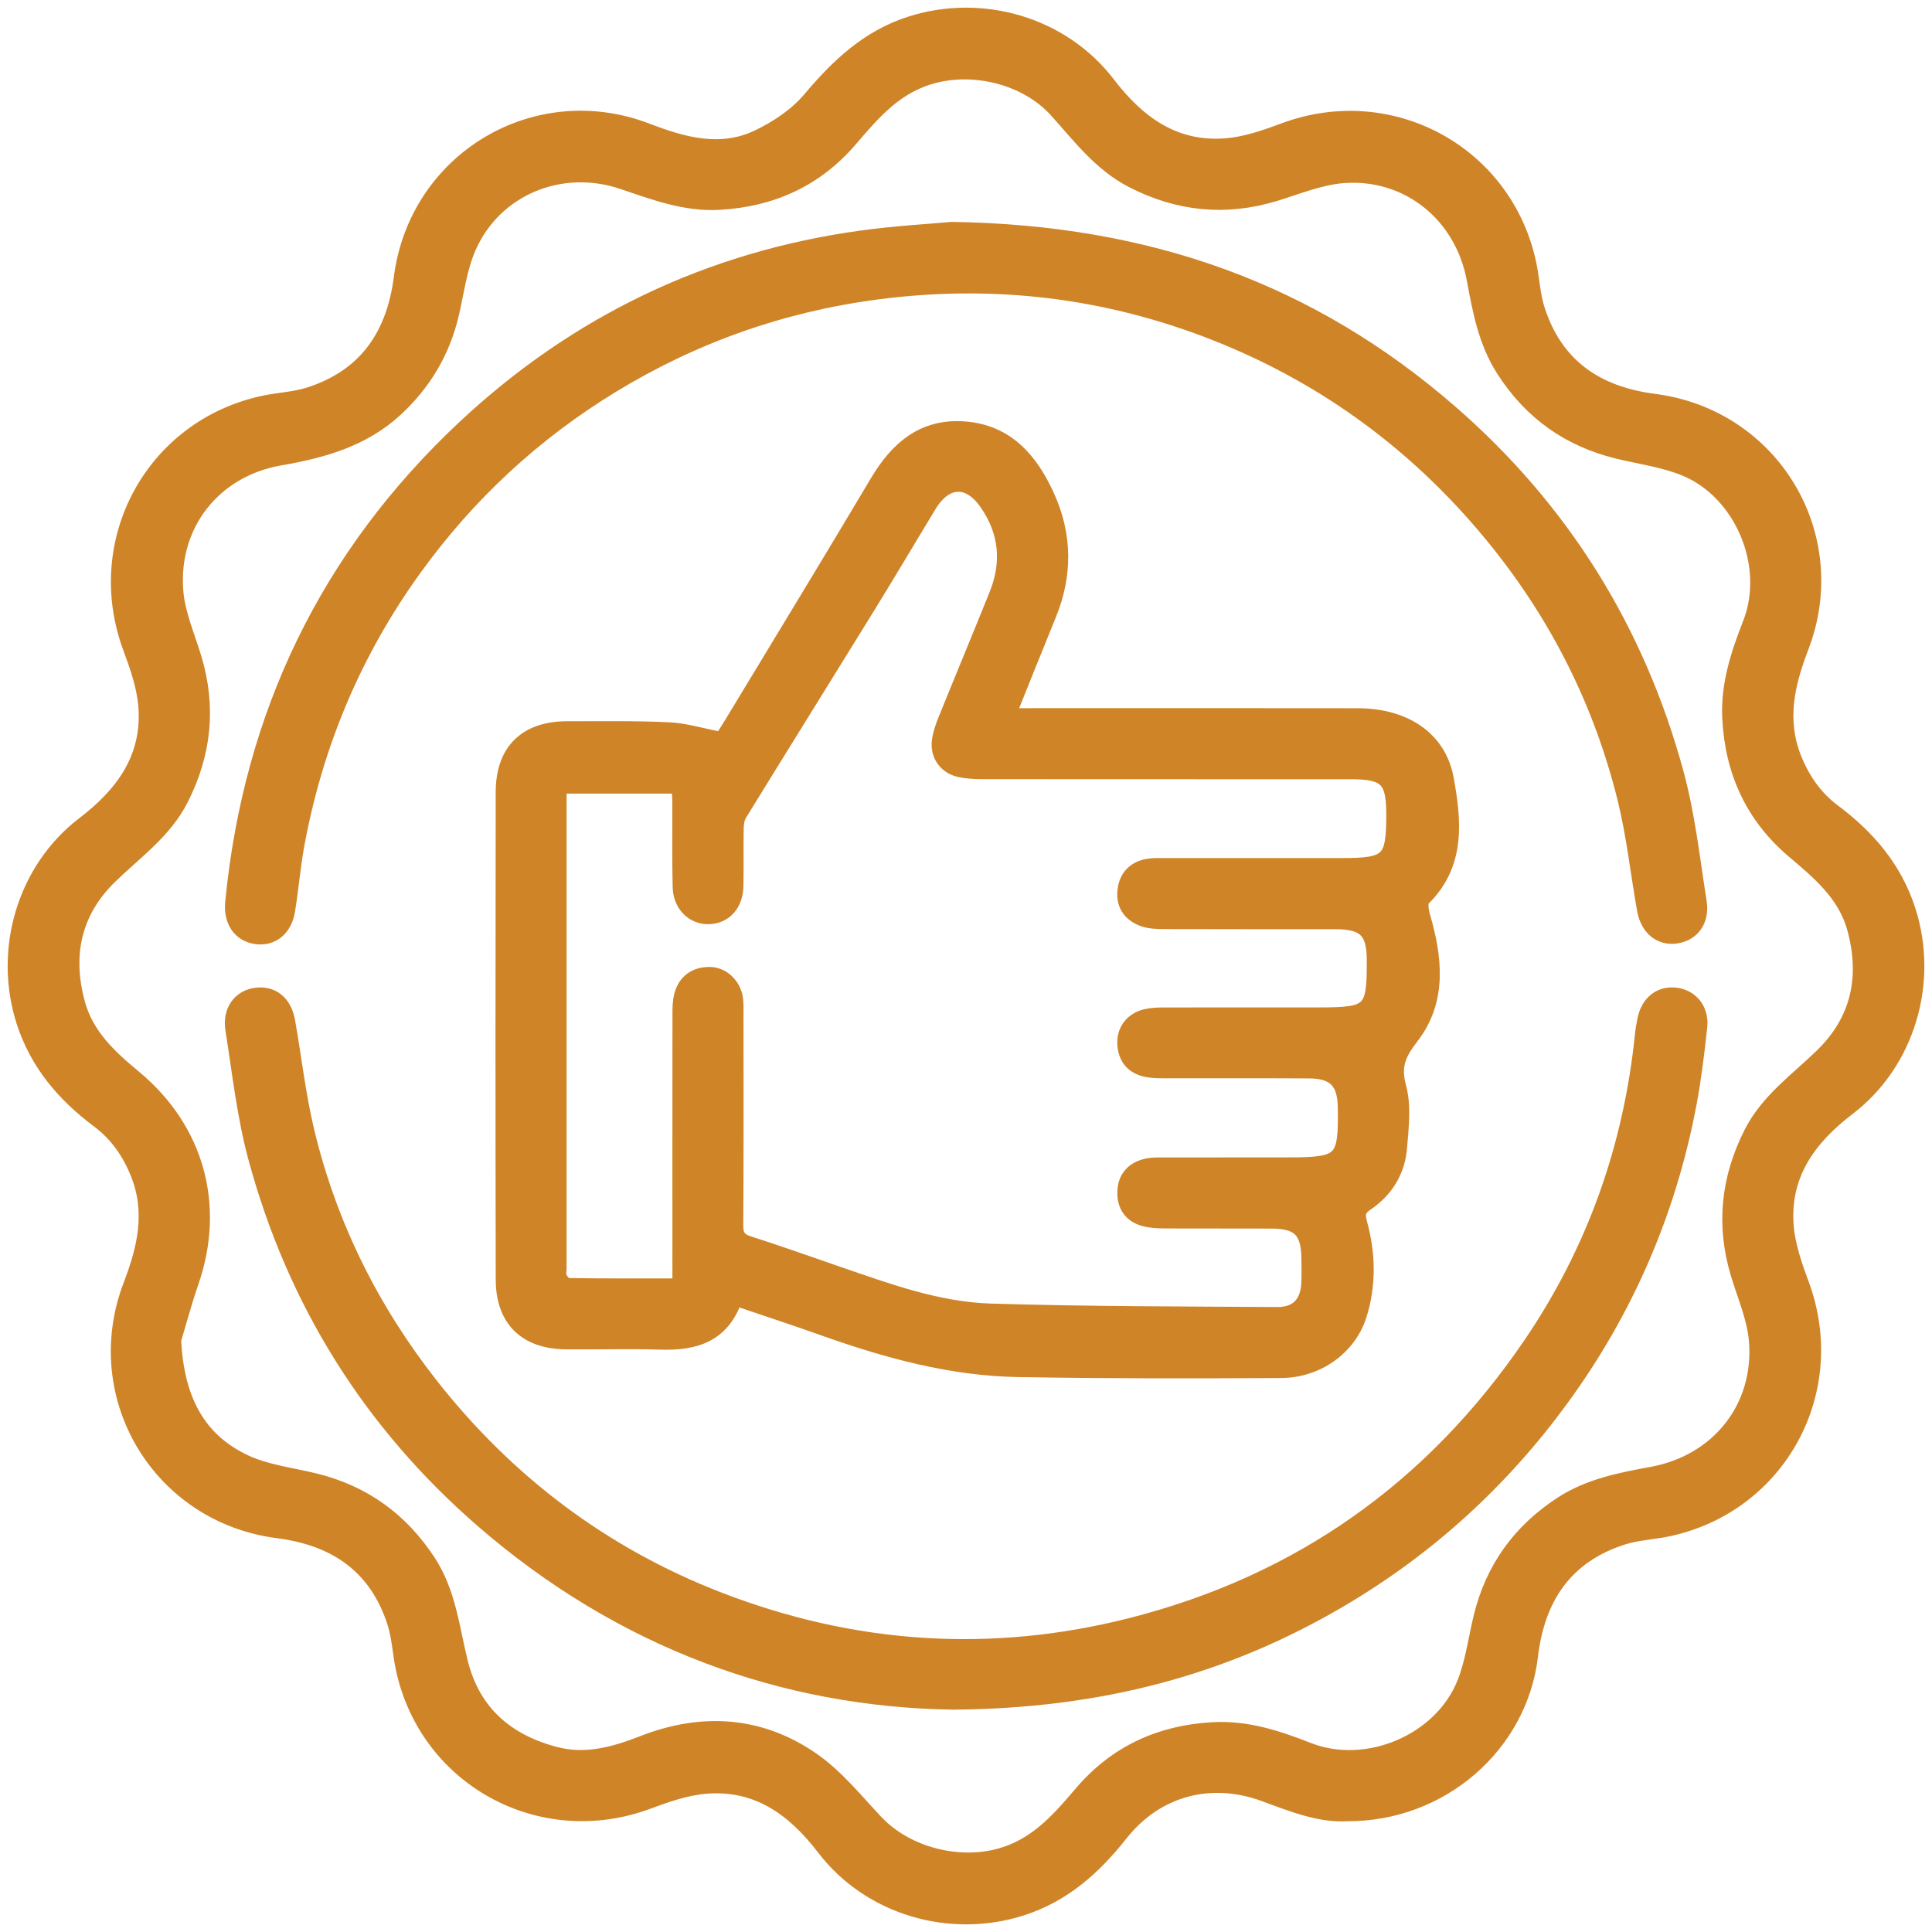
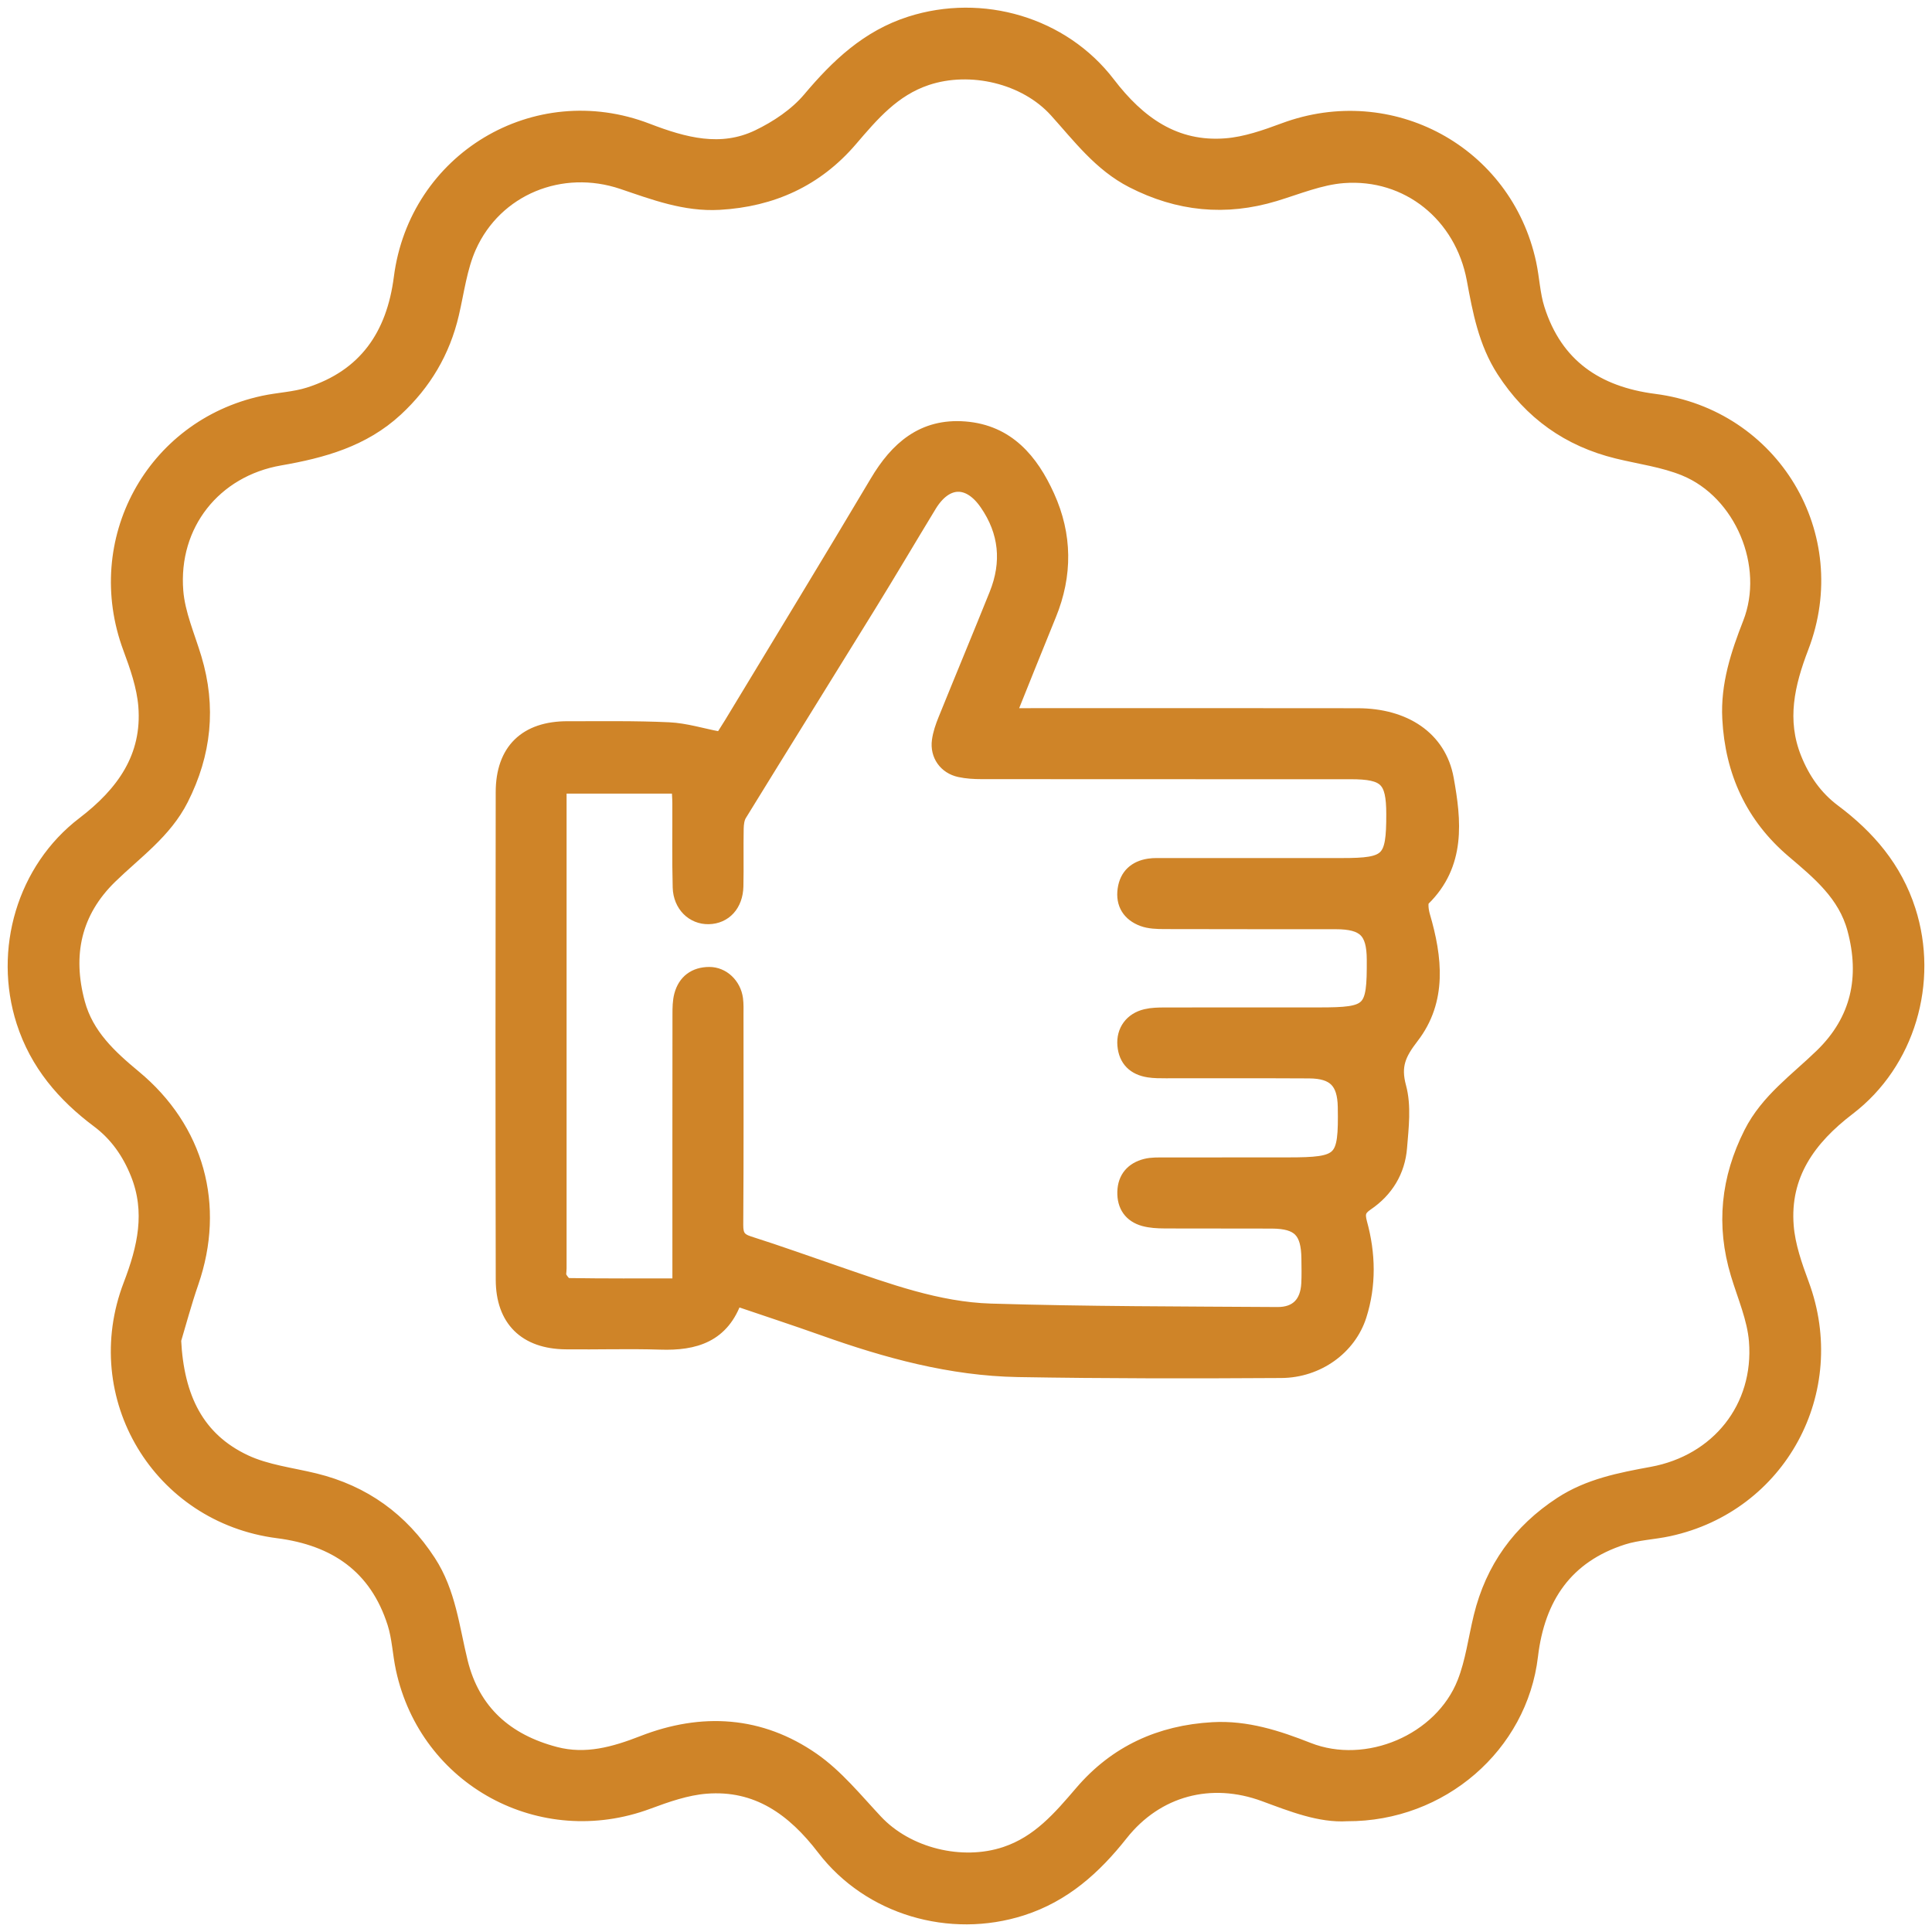
<svg xmlns="http://www.w3.org/2000/svg" width="126" height="126" viewBox="0 0 126 126" fill="none">
  <path d="M87.854 118.276C86.091 118.386 84.292 117.668 82.479 116.999C78.973 115.704 75.416 116.629 73.084 119.577C71.342 121.78 69.354 123.565 66.624 124.439C61.967 125.931 56.731 124.404 53.759 120.524C51.788 117.948 49.403 116.215 46.039 116.483C44.755 116.585 43.47 117.036 42.244 117.491C35.319 120.065 27.869 116.038 26.312 108.828C26.098 107.838 26.064 106.797 25.759 105.84C24.578 102.134 21.891 100.302 18.122 99.821C10.424 98.833 5.755 91.072 8.538 83.813C9.465 81.396 10.012 79.038 9.006 76.526C8.451 75.139 7.627 73.96 6.436 73.068C4.186 71.385 2.442 69.348 1.564 66.618C0.07 61.971 1.602 56.713 5.479 53.753C8.058 51.783 9.788 49.399 9.52 46.035C9.416 44.75 8.967 43.463 8.512 42.24C5.942 35.306 9.961 27.87 17.175 26.307C18.165 26.092 19.206 26.059 20.163 25.754C23.866 24.573 25.698 21.886 26.182 18.117C27.172 10.417 34.937 5.746 42.189 8.535C44.606 9.464 47.017 10.12 49.454 8.956C50.698 8.36 51.952 7.521 52.83 6.48C54.658 4.309 56.615 2.449 59.382 1.563C64.041 0.073 69.275 1.597 72.245 5.48C74.216 8.057 76.601 9.787 79.965 9.519C81.249 9.417 82.534 8.966 83.76 8.511C90.685 5.937 98.135 9.964 99.692 17.176C99.906 18.166 99.94 19.207 100.245 20.164C101.422 23.876 104.115 25.699 107.882 26.183C115.58 27.173 120.251 34.932 117.466 42.189C116.539 44.606 115.992 46.964 116.998 49.476C117.553 50.862 118.375 52.043 119.566 52.934C121.816 54.617 123.562 56.654 124.438 59.384C125.932 64.03 124.4 69.291 120.523 72.249C117.944 74.218 116.214 76.603 116.482 79.967C116.584 81.252 117.035 82.538 117.488 83.762C120.06 90.696 116.041 98.131 108.825 99.695C107.835 99.91 106.794 99.943 105.837 100.247C102.089 101.445 100.259 104.171 99.806 107.984C99.123 113.816 93.98 118.304 87.854 118.276ZM11.313 87.392C11.498 91.194 12.843 93.895 15.955 95.361C17.362 96.023 18.996 96.206 20.533 96.582C23.704 97.363 26.145 99.125 27.934 101.868C29.239 103.868 29.463 106.171 30.011 108.397C30.816 111.667 33.008 113.582 36.209 114.42C38.217 114.944 40.079 114.416 41.941 113.69C45.795 112.186 49.572 112.419 52.979 114.788C54.532 115.867 55.776 117.414 57.089 118.814C59.152 121.018 62.725 121.886 65.585 120.933C67.773 120.203 69.153 118.581 70.57 116.926C72.8 114.32 75.67 113.011 79.089 112.816C81.288 112.69 83.311 113.352 85.293 114.133C89.161 115.658 94.021 113.58 95.531 109.75C96.07 108.385 96.253 106.878 96.606 105.439C97.375 102.303 99.121 99.88 101.828 98.109C103.642 96.924 105.689 96.534 107.756 96.154C112.057 95.361 114.911 91.822 114.561 87.449C114.443 85.968 113.803 84.522 113.366 83.071C112.411 79.902 112.728 76.875 114.218 73.922C115.295 71.787 117.202 70.462 118.844 68.864C121.216 66.557 121.824 63.736 120.97 60.571C120.359 58.304 118.657 56.904 116.97 55.471C114.328 53.224 113.004 50.326 112.823 46.866C112.707 44.667 113.378 42.646 114.155 40.662C115.643 36.859 113.608 32.068 109.89 30.545C108.502 29.976 106.963 29.777 105.491 29.417C102.32 28.641 99.865 26.89 98.088 24.138C96.913 22.317 96.535 20.27 96.153 18.203C95.371 14.005 91.836 11.121 87.6 11.444C86.085 11.56 84.601 12.184 83.12 12.633C79.914 13.601 76.859 13.293 73.879 11.767C71.783 10.694 70.427 8.868 68.911 7.189C66.888 4.949 63.285 4.114 60.422 5.069C58.235 5.799 56.857 7.425 55.44 9.08C53.211 11.684 50.338 12.991 46.919 13.186C44.683 13.314 42.665 12.541 40.614 11.848C36.601 10.492 32.294 12.236 30.574 16.076C29.965 17.438 29.78 18.995 29.434 20.471C28.861 22.916 27.645 24.968 25.8 26.675C23.661 28.653 21.033 29.378 18.256 29.86C13.951 30.606 11.105 34.186 11.455 38.56C11.573 40.042 12.215 41.487 12.652 42.939C13.607 46.108 13.29 49.137 11.798 52.088C10.719 54.221 8.81 55.544 7.168 57.144C4.796 59.451 4.192 62.274 5.048 65.437C5.619 67.551 7.135 68.942 8.739 70.273C12.825 73.663 14.187 78.623 12.459 83.62C11.988 84.984 11.617 86.382 11.313 87.392Z" fill="#CF8428" stroke="#CF8428" />
  <path d="M65.728 46.685C66.332 46.685 66.726 46.685 67.123 46.685C74.268 46.685 81.413 46.676 88.559 46.689C91.564 46.695 93.832 48.15 94.312 50.803C94.804 53.523 95.105 56.354 92.779 58.617C92.586 58.806 92.666 59.393 92.771 59.751C93.568 62.473 93.875 65.233 92.052 67.595C91.194 68.707 90.832 69.5 91.212 70.906C91.546 72.134 91.371 73.531 91.265 74.84C91.143 76.36 90.383 77.606 89.112 78.468C88.574 78.834 88.493 79.143 88.667 79.784C89.214 81.772 89.259 83.81 88.629 85.786C87.964 87.87 85.913 89.356 83.563 89.37C77.841 89.406 72.117 89.408 66.395 89.309C62.019 89.232 57.842 88.081 53.739 86.622C51.835 85.945 49.914 85.317 47.93 84.642C47.115 87.075 45.296 87.593 43.078 87.52C41.015 87.453 38.948 87.524 36.882 87.5C34.297 87.469 32.835 86.048 32.831 83.457C32.809 72.856 32.811 62.257 32.829 51.657C32.833 48.963 34.327 47.532 37.019 47.536C39.22 47.54 41.423 47.502 43.621 47.605C44.696 47.656 45.759 47.99 46.828 48.195C46.847 48.307 46.865 48.42 46.883 48.532C47.166 48.087 47.456 47.65 47.729 47.199C50.898 41.956 54.089 36.728 57.219 31.462C58.526 29.26 60.22 27.77 62.923 27.985C65.694 28.205 67.234 30.065 68.285 32.384C69.43 34.907 69.452 37.491 68.395 40.072C67.525 42.196 66.678 44.329 65.728 46.685ZM44.352 83.875C44.352 83.3 44.352 82.898 44.352 82.495C44.352 77.041 44.35 71.588 44.357 66.134C44.357 65.731 44.361 65.312 44.462 64.926C44.7 64.03 45.34 63.568 46.251 63.562C47.113 63.556 47.837 64.255 47.959 65.152C48.003 65.485 47.989 65.829 47.989 66.166C47.991 70.74 48.005 75.314 47.973 79.885C47.969 80.572 48.156 80.901 48.827 81.113C50.762 81.727 52.67 82.416 54.591 83.075C57.86 84.197 61.139 85.41 64.616 85.516C70.843 85.705 77.077 85.701 83.307 85.741C84.606 85.749 85.299 85.005 85.366 83.717C85.395 83.176 85.38 82.633 85.374 82.091C85.358 80.271 84.738 79.633 82.941 79.625C80.604 79.613 78.266 79.629 75.928 79.615C75.491 79.613 75.04 79.588 74.623 79.475C73.766 79.237 73.347 78.617 73.369 77.734C73.392 76.842 73.892 76.281 74.733 76.068C75.119 75.97 75.54 75.988 75.945 75.986C78.622 75.98 81.297 75.982 83.974 75.982C87.564 75.982 87.807 75.736 87.746 72.187C87.718 70.537 87.047 69.841 85.382 69.831C82.266 69.813 79.15 69.827 76.032 69.823C75.66 69.823 75.284 69.825 74.918 69.768C74.007 69.626 73.453 69.103 73.373 68.162C73.296 67.246 73.823 66.522 74.745 66.305C75.136 66.213 75.55 66.205 75.955 66.205C79.309 66.197 82.663 66.201 86.017 66.201C89.43 66.201 89.657 65.973 89.637 62.572C89.627 60.715 89.007 60.103 87.112 60.101C83.386 60.096 79.66 60.105 75.932 60.092C75.465 60.09 74.963 60.078 74.536 59.918C73.688 59.599 73.251 58.94 73.388 58.003C73.516 57.123 74.07 56.631 74.928 56.495C75.26 56.442 75.603 56.464 75.943 56.462C79.805 56.46 83.667 56.46 87.529 56.46C90.584 56.46 90.913 56.133 90.909 53.094C90.907 50.813 90.407 50.319 88.088 50.319C80.059 50.317 72.032 50.321 64.003 50.313C63.533 50.313 63.051 50.285 62.594 50.185C61.697 49.99 61.151 49.221 61.275 48.315C61.338 47.853 61.496 47.396 61.673 46.961C62.777 44.233 63.911 41.515 65.009 38.785C65.854 36.684 65.661 34.667 64.366 32.799C63.196 31.112 61.663 31.173 60.592 32.933C59.273 35.102 57.984 37.291 56.65 39.452C53.845 44.001 51.016 48.536 48.215 53.09C48.052 53.354 48.007 53.722 48.001 54.043C47.977 55.295 48.011 56.549 47.983 57.804C47.956 58.98 47.241 59.751 46.218 59.773C45.221 59.796 44.403 59.017 44.371 57.869C44.322 56.041 44.357 54.21 44.348 52.38C44.346 52.023 44.314 51.663 44.294 51.256C41.641 51.256 39.094 51.256 36.451 51.256C36.451 51.673 36.451 52.006 36.451 52.338C36.451 62.467 36.451 72.596 36.451 82.725C36.451 82.928 36.386 83.17 36.472 83.325C36.594 83.542 36.828 83.847 37.017 83.851C39.417 83.888 41.814 83.875 44.352 83.875Z" fill="#CF8428" stroke="#CF8428" />
-   <path d="M62.163 110.998C51.105 110.844 40.545 107.006 31.505 99.168C24.163 92.801 19.226 84.88 16.689 75.519C15.949 72.789 15.642 69.939 15.197 67.134C15.004 65.91 15.675 65.036 16.738 64.912C17.767 64.792 18.537 65.418 18.748 66.603C19.179 69.034 19.448 71.502 20.029 73.895C21.496 79.926 24.206 85.382 28.036 90.274C33.036 96.659 39.307 101.395 46.852 104.321C55.619 107.719 64.64 108.335 73.779 106.01C84.77 103.213 93.45 97.06 99.83 87.687C103.989 81.578 106.38 74.818 107.128 67.469C107.162 67.134 107.221 66.799 107.292 66.467C107.526 65.378 108.313 64.778 109.313 64.914C110.293 65.048 110.963 65.874 110.843 66.965C110.665 68.614 110.465 70.266 110.163 71.894C108.843 78.958 106.061 85.412 101.828 91.212C97.93 96.553 93.133 100.94 87.421 104.304C79.896 108.74 71.759 110.929 62.163 110.998Z" fill="#CF8428" stroke="#CF8428" />
-   <path d="M62.065 14.972C74.985 15.161 85.531 19.029 94.562 26.874C101.872 33.224 106.783 41.121 109.313 50.445C110.053 53.175 110.366 56.025 110.807 58.83C110.994 60.019 110.366 60.859 109.354 61.028C108.311 61.2 107.478 60.546 107.26 59.322C106.833 56.926 106.575 54.488 105.996 52.13C104.471 45.935 101.682 40.337 97.682 35.348C92.767 29.222 86.671 24.658 79.382 21.762C72.227 18.92 64.801 18.029 57.152 19.038C50.955 19.855 45.194 21.9 39.868 25.152C34.807 28.244 30.534 32.21 27.056 37.011C23.103 42.469 20.546 48.536 19.34 55.165C19.086 56.562 18.974 57.985 18.744 59.387C18.551 60.566 17.75 61.205 16.738 61.078C15.677 60.946 15.067 60.078 15.187 58.849C16.374 46.652 21.365 36.261 30.296 27.894C37.58 21.072 46.241 16.905 56.17 15.535C58.443 15.22 60.746 15.096 62.065 14.972Z" fill="#CF8428" stroke="#CF8428" />
</svg>